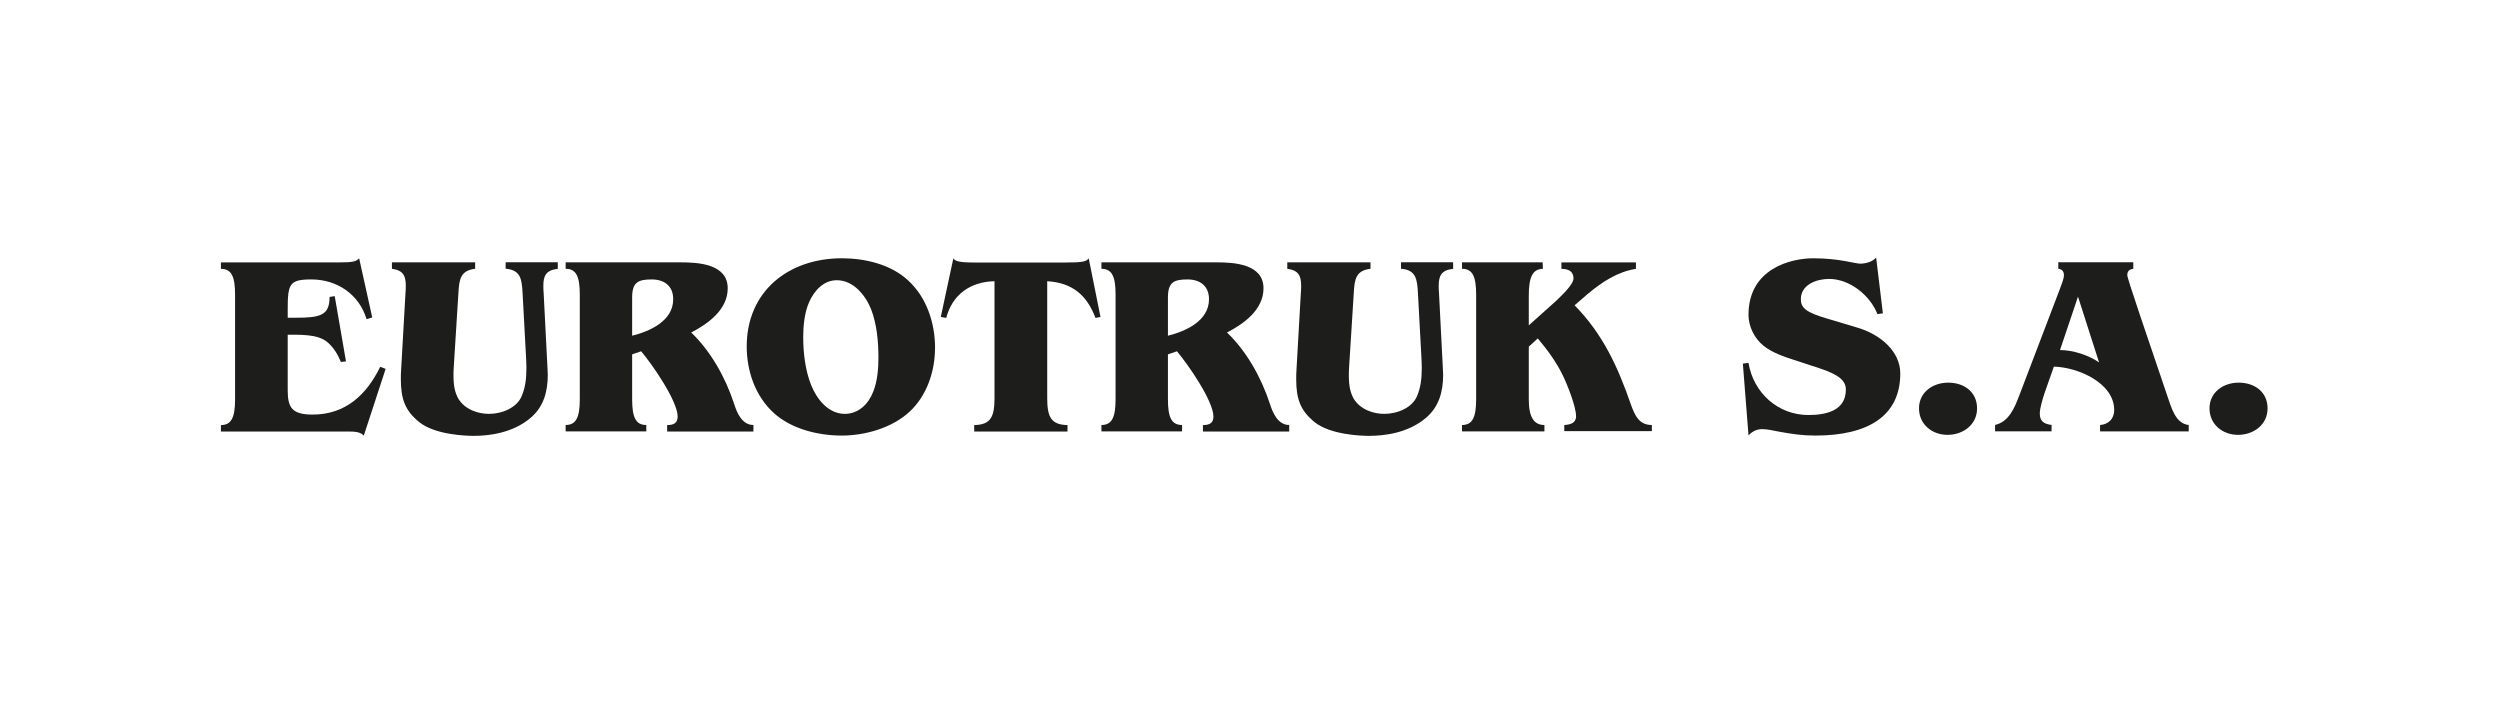
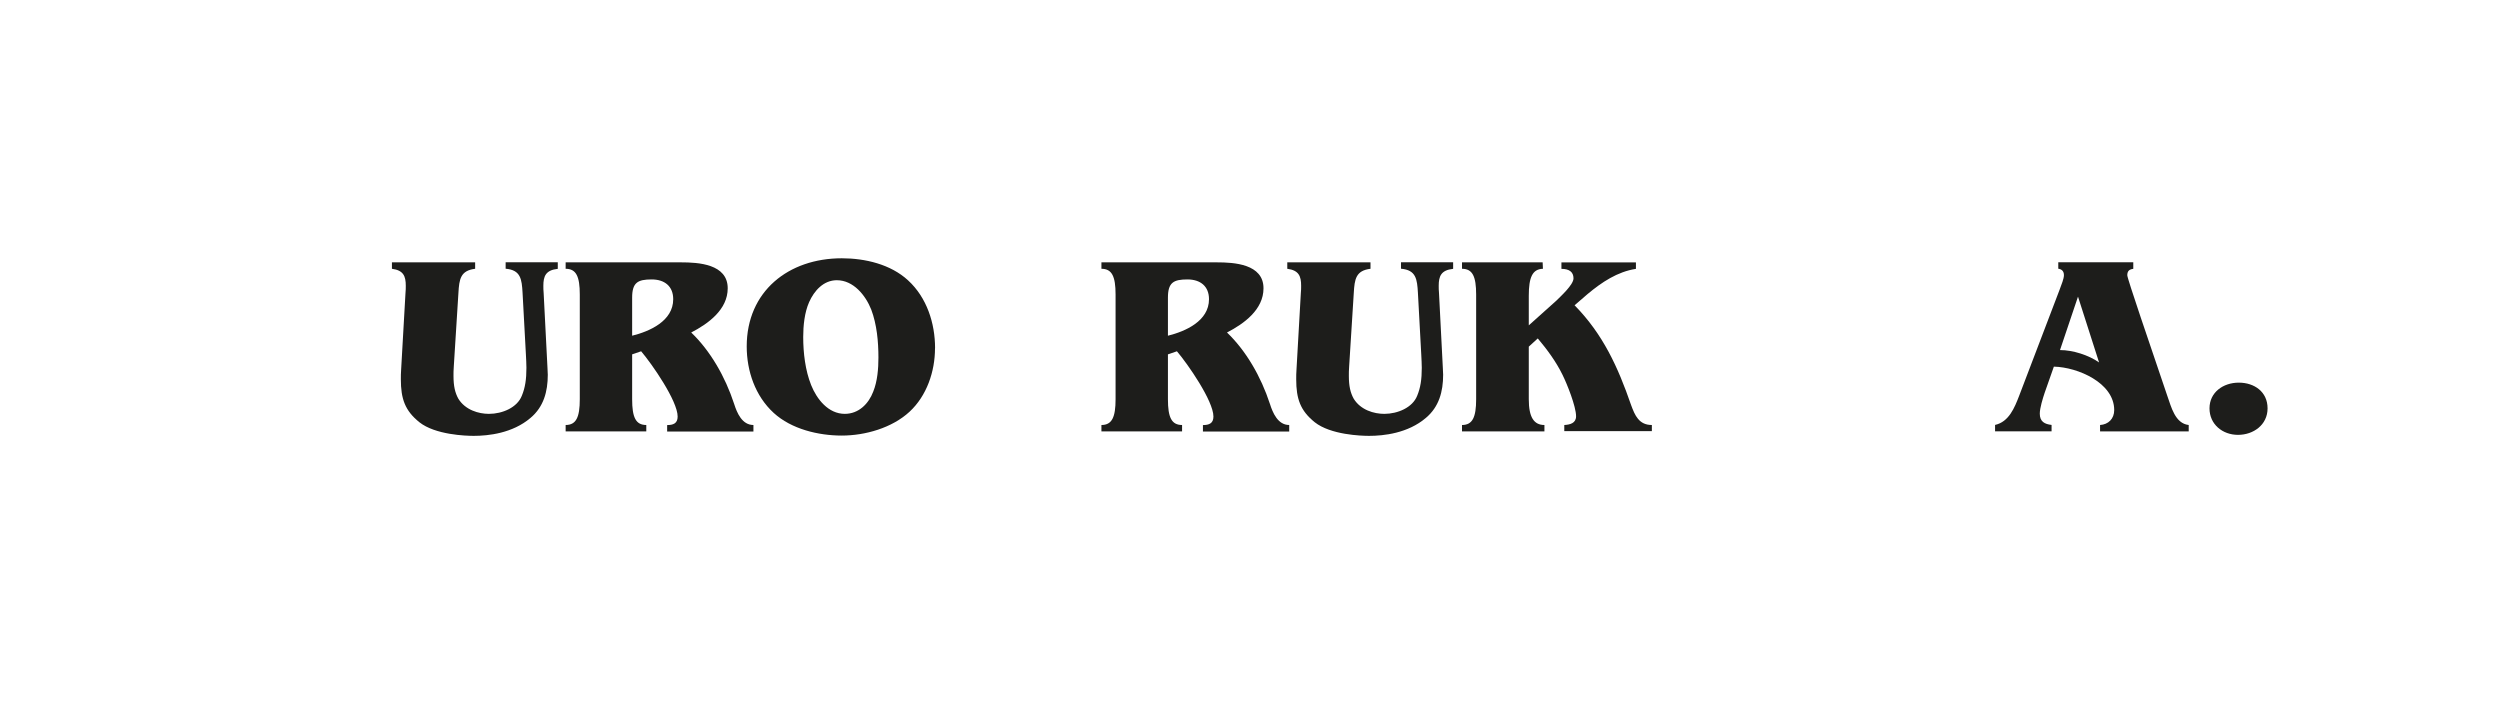
<svg xmlns="http://www.w3.org/2000/svg" id="Capa_1" viewBox="0 0 350 100">
  <defs>
    <style>      .cls-1 {        fill: #1d1d1b;      }    </style>
  </defs>
-   <path class="cls-1" d="M52.11,44.44l-.79.25c-1.04-3.49-4.14-5.57-7.73-5.57-3.09,0-3.31.65-3.31,4.21v1.15h1.15c3.42,0,4.71-.32,4.71-2.91l.72-.11,1.58,9.14-.72.07c-.4-1.01-.97-1.94-1.76-2.66-.76-.68-1.83-1.15-4.71-1.15h-.97v7.8c0,2.45.65,3.38,3.49,3.38,4.6,0,7.55-2.77,9.46-6.69l.76.29-3.06,9.35c-.43-.5-1.19-.58-2.16-.58h-17.84v-.9c1.47,0,1.98-1.08,1.98-3.6v-14.67c0-2.52-.5-3.6-1.98-3.6v-.9h16.33c2.12,0,2.59-.11,3.02-.58l1.83,8.27Z" />
  <path class="cls-1" d="M78.08,37.64c-1.69.18-2.01,1.04-2.01,2.37,0,.32,0,.65.04,1.01l.54,10.54c0,.32.04.61.04.9,0,2.37-.58,4.5-2.41,6.04-2.52,2.16-5.93,2.52-7.95,2.52-1.11,0-5.39-.14-7.62-1.91-2.01-1.62-2.59-3.27-2.59-6.01,0-.43,0-.9.04-1.37l.61-10.72c.04-.36.04-.68.04-1.01,0-1.33-.32-2.16-1.94-2.37v-.9h11.65v.9c-2.05.25-2.23,1.44-2.34,3.38l-.65,10.32c-.04.47-.04.9-.04,1.29,0,1.44.22,2.37.68,3.2.97,1.58,2.84,2.12,4.28,2.12,1.91,0,3.96-.9,4.6-2.52.47-1.12.65-2.3.65-3.92,0-.54-.04-1.19-.07-1.83l-.47-8.67c-.11-1.91-.25-3.2-2.37-3.38v-.9h7.3v.9Z" />
-   <path class="cls-1" d="M105.48,60.41h-12.08v-.9c.83,0,1.47-.22,1.47-1.19,0-2.19-3.6-7.37-5.11-9.14l-1.26.43v6.29c0,2.52.5,3.6,1.98,3.6v.9h-11.29v-.9c1.47,0,1.98-1.08,1.98-3.6v-14.67c0-2.52-.5-3.6-1.98-3.6v-.9h16.18c2.37,0,6.51.22,6.51,3.63,0,2.99-2.73,4.96-5.11,6.19,2.66,2.55,4.75,6.15,6.01,10,.4,1.26,1.11,2.95,2.7,2.95v.9ZM88.5,47c2.45-.61,5.75-2.05,5.75-5.11,0-1.83-1.22-2.77-3.02-2.77-1.94,0-2.73.43-2.73,2.55v5.32Z" />
+   <path class="cls-1" d="M105.48,60.41h-12.08v-.9c.83,0,1.47-.22,1.47-1.19,0-2.19-3.6-7.37-5.11-9.14l-1.26.43v6.29c0,2.52.5,3.6,1.98,3.6v.9h-11.29v-.9c1.47,0,1.98-1.08,1.98-3.6v-14.67c0-2.52-.5-3.6-1.98-3.6v-.9h16.18c2.37,0,6.51.22,6.51,3.63,0,2.99-2.73,4.96-5.11,6.19,2.66,2.55,4.75,6.15,6.01,10,.4,1.26,1.11,2.95,2.7,2.95v.9ZM88.5,47c2.45-.61,5.75-2.05,5.75-5.11,0-1.83-1.22-2.77-3.02-2.77-1.94,0-2.73.43-2.73,2.55v5.32" />
  <path class="cls-1" d="M130.9,48.76c0,3.24-1.15,6.65-3.56,8.88-2.45,2.27-6.22,3.34-9.49,3.34s-7.05-.9-9.53-3.17c-2.59-2.37-3.78-5.86-3.78-9.31,0-7.73,5.86-12.34,13.31-12.34,3.24,0,6.83.83,9.28,3.09,2.63,2.41,3.78,6.01,3.78,9.49ZM117.16,39.23c-1.87,0-3.17,1.47-3.88,3.06-.65,1.47-.83,3.31-.83,4.89,0,2.23.29,4.68,1.11,6.73.79,1.98,2.41,4.03,4.71,4.03,1.94,0,3.34-1.4,3.99-3.13.58-1.44.72-3.2.72-4.75,0-2.23-.22-4.64-1.01-6.73-.79-1.98-2.48-4.1-4.82-4.1Z" />
-   <path class="cls-1" d="M154.09,44.37l-.72.14c-1.22-3.2-3.24-4.93-6.76-5.14v16.36c0,2.59.5,3.74,2.84,3.78v.9h-13.06v-.9c2.34-.04,2.84-1.19,2.84-3.78v-16.36c-3.38.07-5.9,1.87-6.76,5.14l-.76-.14,1.76-8.2c.22.36.72.58,2.84.58h12.91c2.37,0,2.88-.14,3.2-.58l1.65,8.2Z" />
  <path class="cls-1" d="M180.49,60.41h-12.08v-.9c.83,0,1.47-.22,1.47-1.19,0-2.19-3.6-7.37-5.11-9.14l-1.26.43v6.29c0,2.52.5,3.6,1.98,3.6v.9h-11.29v-.9c1.47,0,1.98-1.08,1.98-3.6v-14.67c0-2.52-.5-3.6-1.98-3.6v-.9h16.18c2.37,0,6.51.22,6.51,3.63,0,2.99-2.73,4.96-5.11,6.19,2.66,2.55,4.75,6.15,6.01,10,.4,1.26,1.12,2.95,2.7,2.95v.9ZM163.51,47c2.45-.61,5.75-2.05,5.75-5.11,0-1.83-1.22-2.77-3.02-2.77-1.94,0-2.73.43-2.73,2.55v5.32Z" />
  <path class="cls-1" d="M203.43,37.64c-1.69.18-2.01,1.04-2.01,2.37,0,.32,0,.65.04,1.01l.54,10.54c0,.32.04.61.04.9,0,2.37-.58,4.5-2.41,6.04-2.52,2.16-5.93,2.52-7.95,2.52-1.11,0-5.39-.14-7.62-1.91-2.01-1.62-2.59-3.27-2.59-6.01,0-.43,0-.9.04-1.37l.61-10.72c.04-.36.04-.68.04-1.01,0-1.33-.32-2.16-1.94-2.37v-.9h11.65v.9c-2.05.25-2.23,1.44-2.34,3.38l-.65,10.32c-.04.47-.04.9-.04,1.29,0,1.44.22,2.37.68,3.2.97,1.58,2.84,2.12,4.28,2.12,1.91,0,3.96-.9,4.6-2.52.47-1.12.65-2.3.65-3.92,0-.54-.04-1.19-.07-1.83l-.47-8.67c-.11-1.91-.25-3.2-2.37-3.38v-.9h7.3v.9Z" />
  <path class="cls-1" d="M229.03,37.64c-2.59.4-4.78,1.87-6.76,3.52l-1.83,1.58c3.99,4.06,6.08,8.67,7.91,13.96.54,1.47,1.11,2.8,2.91,2.8v.86h-12.26v-.86c.79-.04,1.65-.25,1.65-1.22,0-1.37-1.26-4.53-1.91-5.83-.9-1.83-2.12-3.49-3.45-5.07l-1.26,1.15v7.37c0,2.52.72,3.6,2.19,3.6v.9h-11.54v-.9c1.47,0,1.98-1.08,1.98-3.6v-14.67c0-2.52-.5-3.6-1.98-3.6v-.9h11.29l.04.9c-1.47.04-1.98,1.19-1.98,3.78v4.14l3.85-3.45c.61-.61,2.41-2.23,2.41-3.13s-.61-1.33-1.69-1.33v-.9h10.43v.9Z" />
-   <path class="cls-1" d="M263.59,43.87l-.75.11c-1.01-2.62-3.88-4.93-6.76-4.93-1.76,0-3.96.79-3.96,2.84,0,1.26.79,1.87,3.74,2.73l4.21,1.26c3.27.97,5.97,3.38,5.97,6.4,0,5.97-4.53,8.7-11.9,8.7-1.83,0-3.24-.22-5.04-.54-.68-.14-1.69-.36-2.37-.36-.83,0-1.4.32-1.94.86l-.79-10.03.79-.11c.68,4.17,4.1,7.3,8.38,7.3,2.45,0,5.25-.58,5.25-3.56,0-1.19-.86-2.05-3.71-2.99l-3.63-1.19c-1.37-.43-3.06-1.04-4.17-1.94-1.29-1.04-2.12-2.7-2.12-4.35,0-6.47,5.93-7.91,9.06-7.91,3.67,0,5.83.75,6.58.75s1.73-.25,2.23-.86l.94,7.8Z" />
-   <path class="cls-1" d="M272.65,60.88c-2.16,0-3.99-1.47-3.99-3.71s1.91-3.6,4.1-3.6,4.03,1.29,4.03,3.6-1.98,3.71-4.14,3.71Z" />
  <path class="cls-1" d="M298.65,37.64c-.54.07-.83.29-.83.9,0,.47,3.13,9.57,5.61,16.9.54,1.51,1.08,3.85,2.99,4.06v.9h-12.41v-.9c1.15-.07,1.98-.86,1.98-2.09,0-3.81-5.11-6.01-8.45-6.08l-1.29,3.67c-.25.75-.68,2.12-.68,2.91,0,1.12.68,1.47,1.65,1.58v.9h-7.91v-.9c1.94-.43,2.73-2.41,3.38-4.1l5.65-14.82c.29-.79.61-1.55.61-2.05,0-.54-.29-.83-.79-.9v-.9h10.5v.9ZM288.4,49.01c1.83,0,4.03.72,5.47,1.73l-2.95-9.21-2.52,7.48Z" />
  <path class="cls-1" d="M313.32,60.88c-2.16,0-3.99-1.47-3.99-3.71s1.91-3.6,4.1-3.6,4.03,1.29,4.03,3.6-1.98,3.71-4.14,3.71Z" />
</svg>